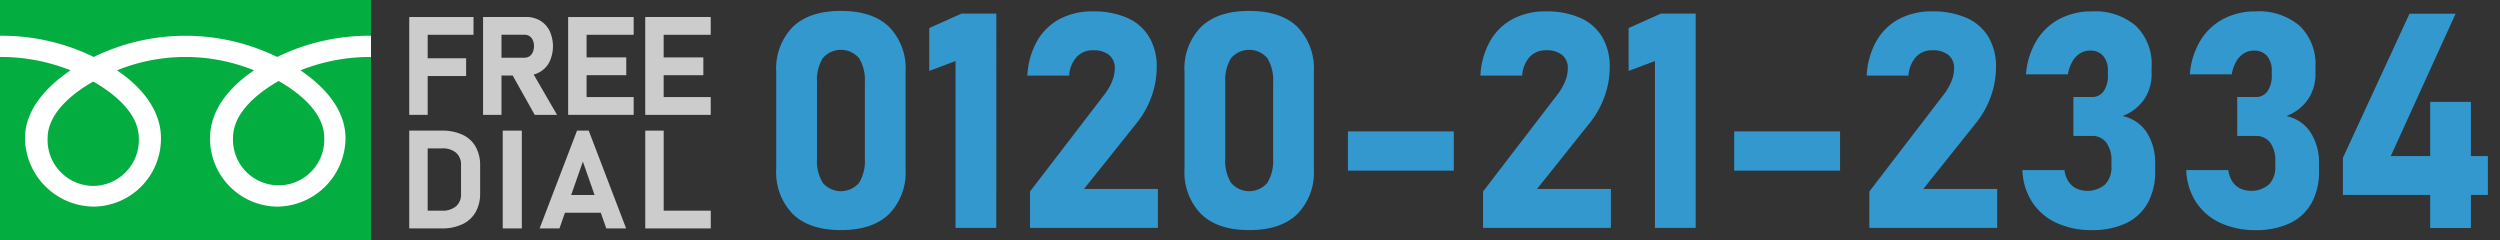
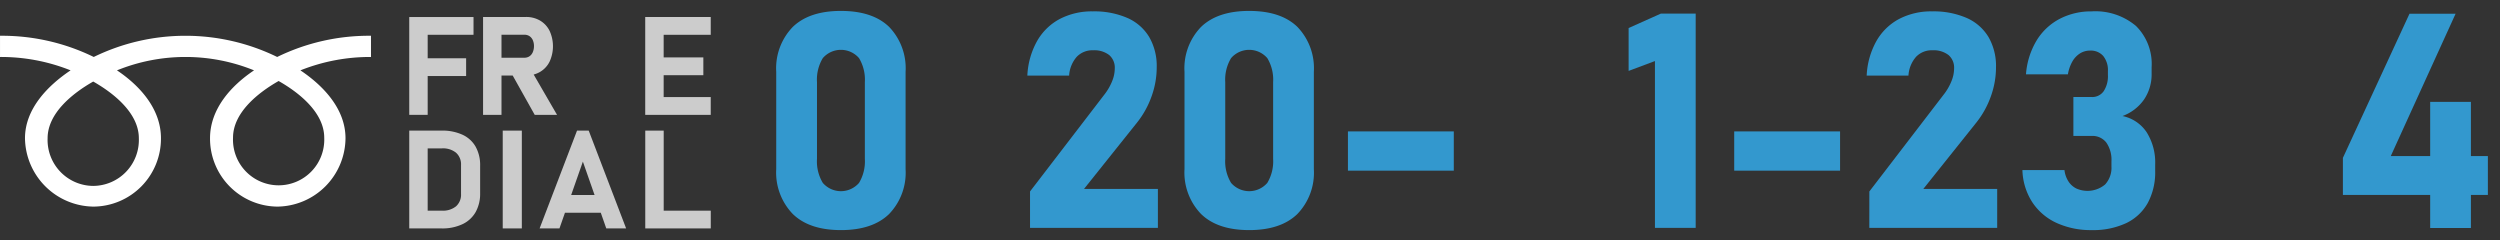
<svg xmlns="http://www.w3.org/2000/svg" width="333" height="32" viewBox="0 0 333 32">
  <rect x="0" y="0" width="333" height="32" fill="#333333" stroke="none" />
  <g transform="translate(-1230.141 -841.892)">
    <rect width="283.578" height="32" transform="translate(1279.562 841.892)" fill="#fff" opacity="0" />
    <g transform="translate(1230.141 841.892)">
-       <rect width="49.422" height="32" fill="#03ad40" />
      <g transform="translate(0.002 4.764)">
        <path d="M1242.558,865.568a6.12,6.12,0,0,1-6.077-6.347c0-3.318,3.286-5.968,6.077-7.554,2.79,1.586,6.076,4.236,6.076,7.554a6.119,6.119,0,0,1-6.076,6.347m18.621-6.418c0-3.319,3.285-5.971,6.074-7.555,2.791,1.584,6.075,4.236,6.075,7.555a6.08,6.08,0,1,1-12.149,0m18.375-13.581a27.848,27.848,0,0,0-12.493,2.824,27.842,27.842,0,0,0-24.434,0,27.815,27.815,0,0,0-12.485-2.824v2.825a24.963,24.963,0,0,1,9.4,1.782c-3.053,2.042-6.074,5.137-6.074,9.043a9.237,9.237,0,0,0,9.163,9.106,9.055,9.055,0,0,0,8.949-9.106c0-3.906-2.806-7-5.86-9.043a24.27,24.27,0,0,1,18.258,0c-3.054,2.042-5.862,5.137-5.862,9.043a9.056,9.056,0,0,0,8.95,9.106,9.179,9.179,0,0,0,9.095-9.106c0-3.906-2.952-7-6.006-9.043a25,25,0,0,1,9.4-1.782Z" transform="translate(-1230.142 -845.569)" fill="#fff" />
      </g>
    </g>
    <g transform="translate(1333.535 843.347)">
      <path d="M1308.1,870a7.949,7.949,0,0,1-2.2-5.958V851.065a7.922,7.922,0,0,1,2.207-5.977q2.209-2.131,6.406-2.13,4.219,0,6.418,2.119a7.938,7.938,0,0,1,2.2,5.988v12.978a7.919,7.919,0,0,1-2.208,5.979q-2.207,2.131-6.407,2.13Q1310.3,872.151,1308.1,870Zm8.833-4.141a5.561,5.561,0,0,0,.772-3.192V852.44a5.56,5.56,0,0,0-.772-3.19,3.185,3.185,0,0,0-4.831,0,5.547,5.547,0,0,0-.772,3.19v10.228a5.549,5.549,0,0,0,.772,3.192,3.187,3.187,0,0,0,4.831,0Z" transform="translate(-1305.901 -842.958)" fill="#3398ce" />
-       <path d="M1329.765,871.758h-5.428V849.54l-3.5,1.313v-5.711l4.3-1.924h4.635Z" transform="translate(-1300.454 -842.863)" fill="#3398ce" />
      <path d="M1330.767,866.989l9.882-12.877a7.319,7.319,0,0,0,1.04-1.776,4.579,4.579,0,0,0,.366-1.7V850.6a2.2,2.2,0,0,0-.752-1.787,3.246,3.246,0,0,0-2.139-.628,2.871,2.871,0,0,0-2.179.874,4.157,4.157,0,0,0-1.009,2.482v.02h-5.565v-.02a10.384,10.384,0,0,1,1.3-4.593,7.54,7.54,0,0,1,3.02-2.936,9.227,9.227,0,0,1,4.4-1.01,11.058,11.058,0,0,1,4.6.873,6.386,6.386,0,0,1,2.91,2.543,7.687,7.687,0,0,1,1,4.025v.02a11.378,11.378,0,0,1-.684,3.856,12.072,12.072,0,0,1-1.912,3.466l-7.089,8.872h9.843v5.183h-17.032Z" transform="translate(-1296.961 -842.942)" fill="#3398ce" />
      <path d="M1347.947,870a7.949,7.949,0,0,1-2.2-5.958V851.065a7.922,7.922,0,0,1,2.207-5.977q2.209-2.131,6.406-2.13,4.219,0,6.417,2.119a7.933,7.933,0,0,1,2.2,5.988v12.978a7.914,7.914,0,0,1-2.21,5.979q-2.207,2.131-6.406,2.13Q1350.146,872.151,1347.947,870Zm8.833-4.141a5.56,5.56,0,0,0,.772-3.192V852.44a5.559,5.559,0,0,0-.772-3.19,3.185,3.185,0,0,0-4.831,0,5.547,5.547,0,0,0-.774,3.19v10.228a5.548,5.548,0,0,0,.774,3.192,3.187,3.187,0,0,0,4.831,0Z" transform="translate(-1291.366 -842.958)" fill="#3398ce" />
      <path d="M1375.8,854.842v5.228h-14.1v-5.228Z" transform="translate(-1285.549 -838.794)" fill="#3398ce" />
-       <path d="M1374.984,866.989l9.881-12.877a7.329,7.329,0,0,0,1.041-1.776,4.579,4.579,0,0,0,.366-1.7V850.6a2.2,2.2,0,0,0-.752-1.787,3.25,3.25,0,0,0-2.139-.628,2.87,2.87,0,0,0-2.18.874,4.156,4.156,0,0,0-1.008,2.482v.02h-5.565v-.02a10.365,10.365,0,0,1,1.3-4.593,7.542,7.542,0,0,1,3.02-2.936,9.221,9.221,0,0,1,4.395-1.01,11.048,11.048,0,0,1,4.6.873,6.382,6.382,0,0,1,2.911,2.543,7.7,7.7,0,0,1,1,4.025v.02a11.379,11.379,0,0,1-.684,3.856,12.072,12.072,0,0,1-1.912,3.466l-7.089,8.872h9.843v5.183h-17.032Z" transform="translate(-1280.833 -842.942)" fill="#3398ce" />
      <path d="M1398.027,871.758H1392.6V849.54l-3.506,1.313v-5.711l4.3-1.924h4.633Z" transform="translate(-1275.556 -842.863)" fill="#3398ce" />
      <path d="M1413.5,854.842v5.228h-14.1v-5.228Z" transform="translate(-1271.797 -838.794)" fill="#3398ce" />
      <path d="M1412.685,866.989l9.882-12.877a7.315,7.315,0,0,0,1.04-1.776,4.581,4.581,0,0,0,.366-1.7V850.6a2.2,2.2,0,0,0-.752-1.787,3.246,3.246,0,0,0-2.139-.628,2.872,2.872,0,0,0-2.179.874,4.156,4.156,0,0,0-1.009,2.482v.02h-5.565v-.02a10.386,10.386,0,0,1,1.3-4.593,7.542,7.542,0,0,1,3.02-2.936,9.221,9.221,0,0,1,4.394-1.01,11.049,11.049,0,0,1,4.6.873,6.384,6.384,0,0,1,2.911,2.543,7.687,7.687,0,0,1,1,4.025v.02a11.381,11.381,0,0,1-.684,3.856,12.069,12.069,0,0,1-1.912,3.466l-7.088,8.872h9.842v5.183h-17.032Z" transform="translate(-1267.081 -842.942)" fill="#3398ce" />
      <path d="M1431.372,871.193a7.715,7.715,0,0,1-3.248-2.749,8.289,8.289,0,0,1-1.328-4.3h5.6a3.571,3.571,0,0,0,.525,1.5,2.7,2.7,0,0,0,1.039.943,3.657,3.657,0,0,0,3.853-.53,3.281,3.281,0,0,0,.842-2.4v-.668a4.027,4.027,0,0,0-.684-2.512,2.32,2.32,0,0,0-1.951-.883h-2.435v-5.183h2.435a1.857,1.857,0,0,0,1.6-.777,3.624,3.624,0,0,0,.563-2.169v-.49a3,3,0,0,0-.624-2.032,2.192,2.192,0,0,0-1.752-.717,2.485,2.485,0,0,0-1.336.373,3.063,3.063,0,0,0-1.021,1.08,5.121,5.121,0,0,0-.594,1.707h-5.585a10.164,10.164,0,0,1,1.415-4.505,7.868,7.868,0,0,1,3.08-2.886,9.021,9.021,0,0,1,4.239-.992,8.383,8.383,0,0,1,5.911,1.935,7.106,7.106,0,0,1,2.09,5.486v.864a5.964,5.964,0,0,1-1.01,3.455,6.042,6.042,0,0,1-2.873,2.2,5.087,5.087,0,0,1,3.22,2.159,7.546,7.546,0,0,1,1.137,4.3v.863a8.6,8.6,0,0,1-.989,4.26,6.467,6.467,0,0,1-2.891,2.691,10.409,10.409,0,0,1-4.576.921A10.98,10.98,0,0,1,1431.372,871.193Z" transform="translate(-1260.804 -842.942)" fill="#3398ce" />
-       <path d="M1431.372,871.193a7.715,7.715,0,0,1-3.248-2.749,8.289,8.289,0,0,1-1.328-4.3h5.6a3.571,3.571,0,0,0,.525,1.5,2.7,2.7,0,0,0,1.039.943,3.657,3.657,0,0,0,3.853-.53,3.281,3.281,0,0,0,.842-2.4v-.668a4.027,4.027,0,0,0-.684-2.512,2.32,2.32,0,0,0-1.951-.883h-2.435v-5.183h2.435a1.857,1.857,0,0,0,1.6-.777,3.624,3.624,0,0,0,.563-2.169v-.49a3,3,0,0,0-.624-2.032,2.192,2.192,0,0,0-1.752-.717,2.485,2.485,0,0,0-1.336.373,3.063,3.063,0,0,0-1.021,1.08,5.121,5.121,0,0,0-.594,1.707h-5.585a10.164,10.164,0,0,1,1.415-4.505,7.868,7.868,0,0,1,3.08-2.886,9.021,9.021,0,0,1,4.239-.992,8.383,8.383,0,0,1,5.911,1.935,7.106,7.106,0,0,1,2.09,5.486v.864a5.964,5.964,0,0,1-1.01,3.455,6.042,6.042,0,0,1-2.873,2.2,5.087,5.087,0,0,1,3.22,2.159,7.546,7.546,0,0,1,1.137,4.3v.863a8.6,8.6,0,0,1-.989,4.26,6.467,6.467,0,0,1-2.891,2.691,10.409,10.409,0,0,1-4.576.921A10.98,10.98,0,0,1,1431.372,871.193Z" transform="translate(-1238.98 -842.942)" fill="#3398ce" />
      <path d="M1458.808,862.43l8.872-19.2h6.14l-8.635,18.962h12.933v5.181h-19.31Zm11.626-7.459h5.425v16.8h-5.425Z" transform="translate(-1250.128 -842.858)" fill="#3398ce" />
    </g>
    <g transform="translate(1284.653 844.152)">
      <path d="M1270.084,843.554h2.454v13.029h-2.454Zm.9,0h7.66v2.365h-7.66Zm0,5.493h6.675v2.366h-6.675Z" transform="translate(-1270.084 -843.546)" fill="#ccc" />
      <path d="M1277.288,843.548h2.455v13.038h-2.455Zm.977,5.429h4.534a1.188,1.188,0,0,0,.662-.187,1.227,1.227,0,0,0,.444-.539,2.025,2.025,0,0,0,.165-.806,1.959,1.959,0,0,0-.156-.805,1.223,1.223,0,0,0-.444-.538,1.2,1.2,0,0,0-.671-.188h-4.534v-2.365h4.729a3.64,3.64,0,0,1,1.892.483,3.281,3.281,0,0,1,1.264,1.366,4.908,4.908,0,0,1,0,4.1,3.256,3.256,0,0,1-1.268,1.366,3.632,3.632,0,0,1-1.887.484h-4.729Zm2.74,1.963,2.626-.412,3.511,6.058h-2.974Z" transform="translate(-1267.456 -843.548)" fill="#ccc" />
-       <path d="M1285.592,843.554h2.455v13.029h-2.455Zm.887,0h7.841v2.365h-7.841Zm0,5.376h6.855V851.3h-6.855Zm0,5.287h7.841v2.367h-7.841Z" transform="translate(-1264.427 -843.546)" fill="#ccc" />
      <path d="M1293.115,843.554h2.455v13.029h-2.455Zm.886,0h7.84v2.365H1294Zm0,5.376h6.856V851.3H1294Zm0,5.287h7.84v2.367H1294Z" transform="translate(-1261.683 -843.546)" fill="#ccc" />
      <path d="M1270.084,854.826h2.454v13.029h-2.454Zm1.236,10.664h3.127a2.75,2.75,0,0,0,1.872-.583,2.077,2.077,0,0,0,.663-1.649v-3.836a2.079,2.079,0,0,0-.663-1.649,2.749,2.749,0,0,0-1.872-.581h-3.127v-2.367h3.073a6.425,6.425,0,0,1,2.781.549,3.875,3.875,0,0,1,1.752,1.594,5.008,5.008,0,0,1,.6,2.526v3.692a5.005,5.005,0,0,1-.579,2.455,3.929,3.929,0,0,1-1.735,1.631,6.248,6.248,0,0,1-2.831.583h-3.064Z" transform="translate(-1270.084 -839.689)" fill="#ccc" />
      <path d="M1281.752,867.855h-2.545V854.826h2.545Z" transform="translate(-1266.756 -839.689)" fill="#ccc" />
      <path d="M1287.791,854.826h1.557l4.984,13.029h-2.645l-3.117-8.9-3.119,8.9h-2.645Zm-2.59,8.576h6.855v2.365H1285.2Z" transform="translate(-1265.443 -839.689)" fill="#ccc" />
      <path d="M1293.119,854.826h2.455v13.029h-2.455Zm1.093,10.664h7.633v2.365h-7.633Z" transform="translate(-1261.682 -839.689)" fill="#ccc" />
    </g>
  </g>
</svg>